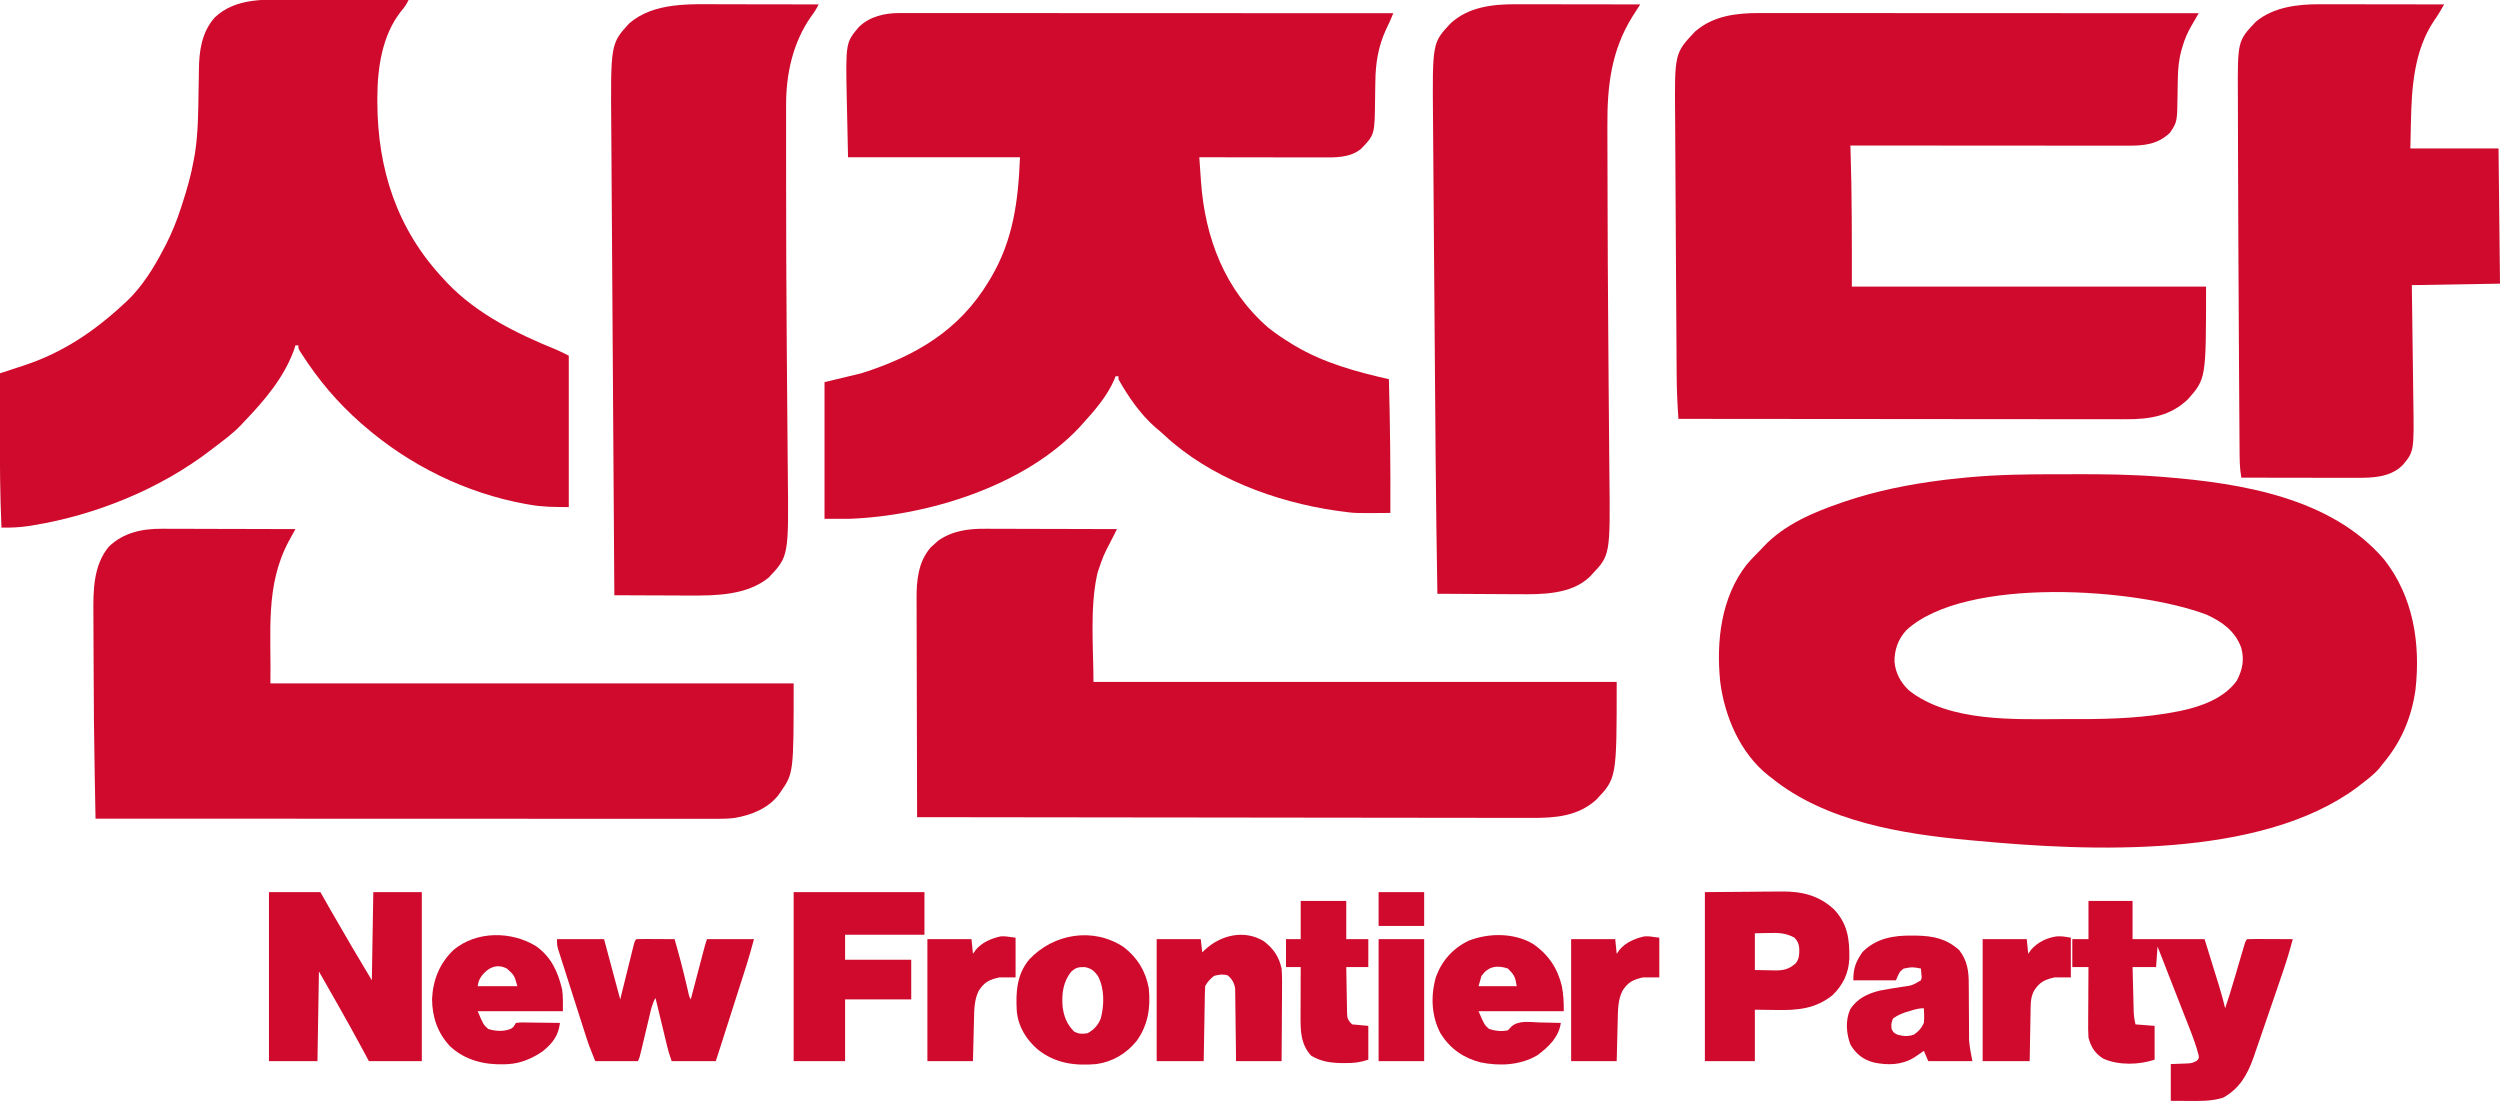
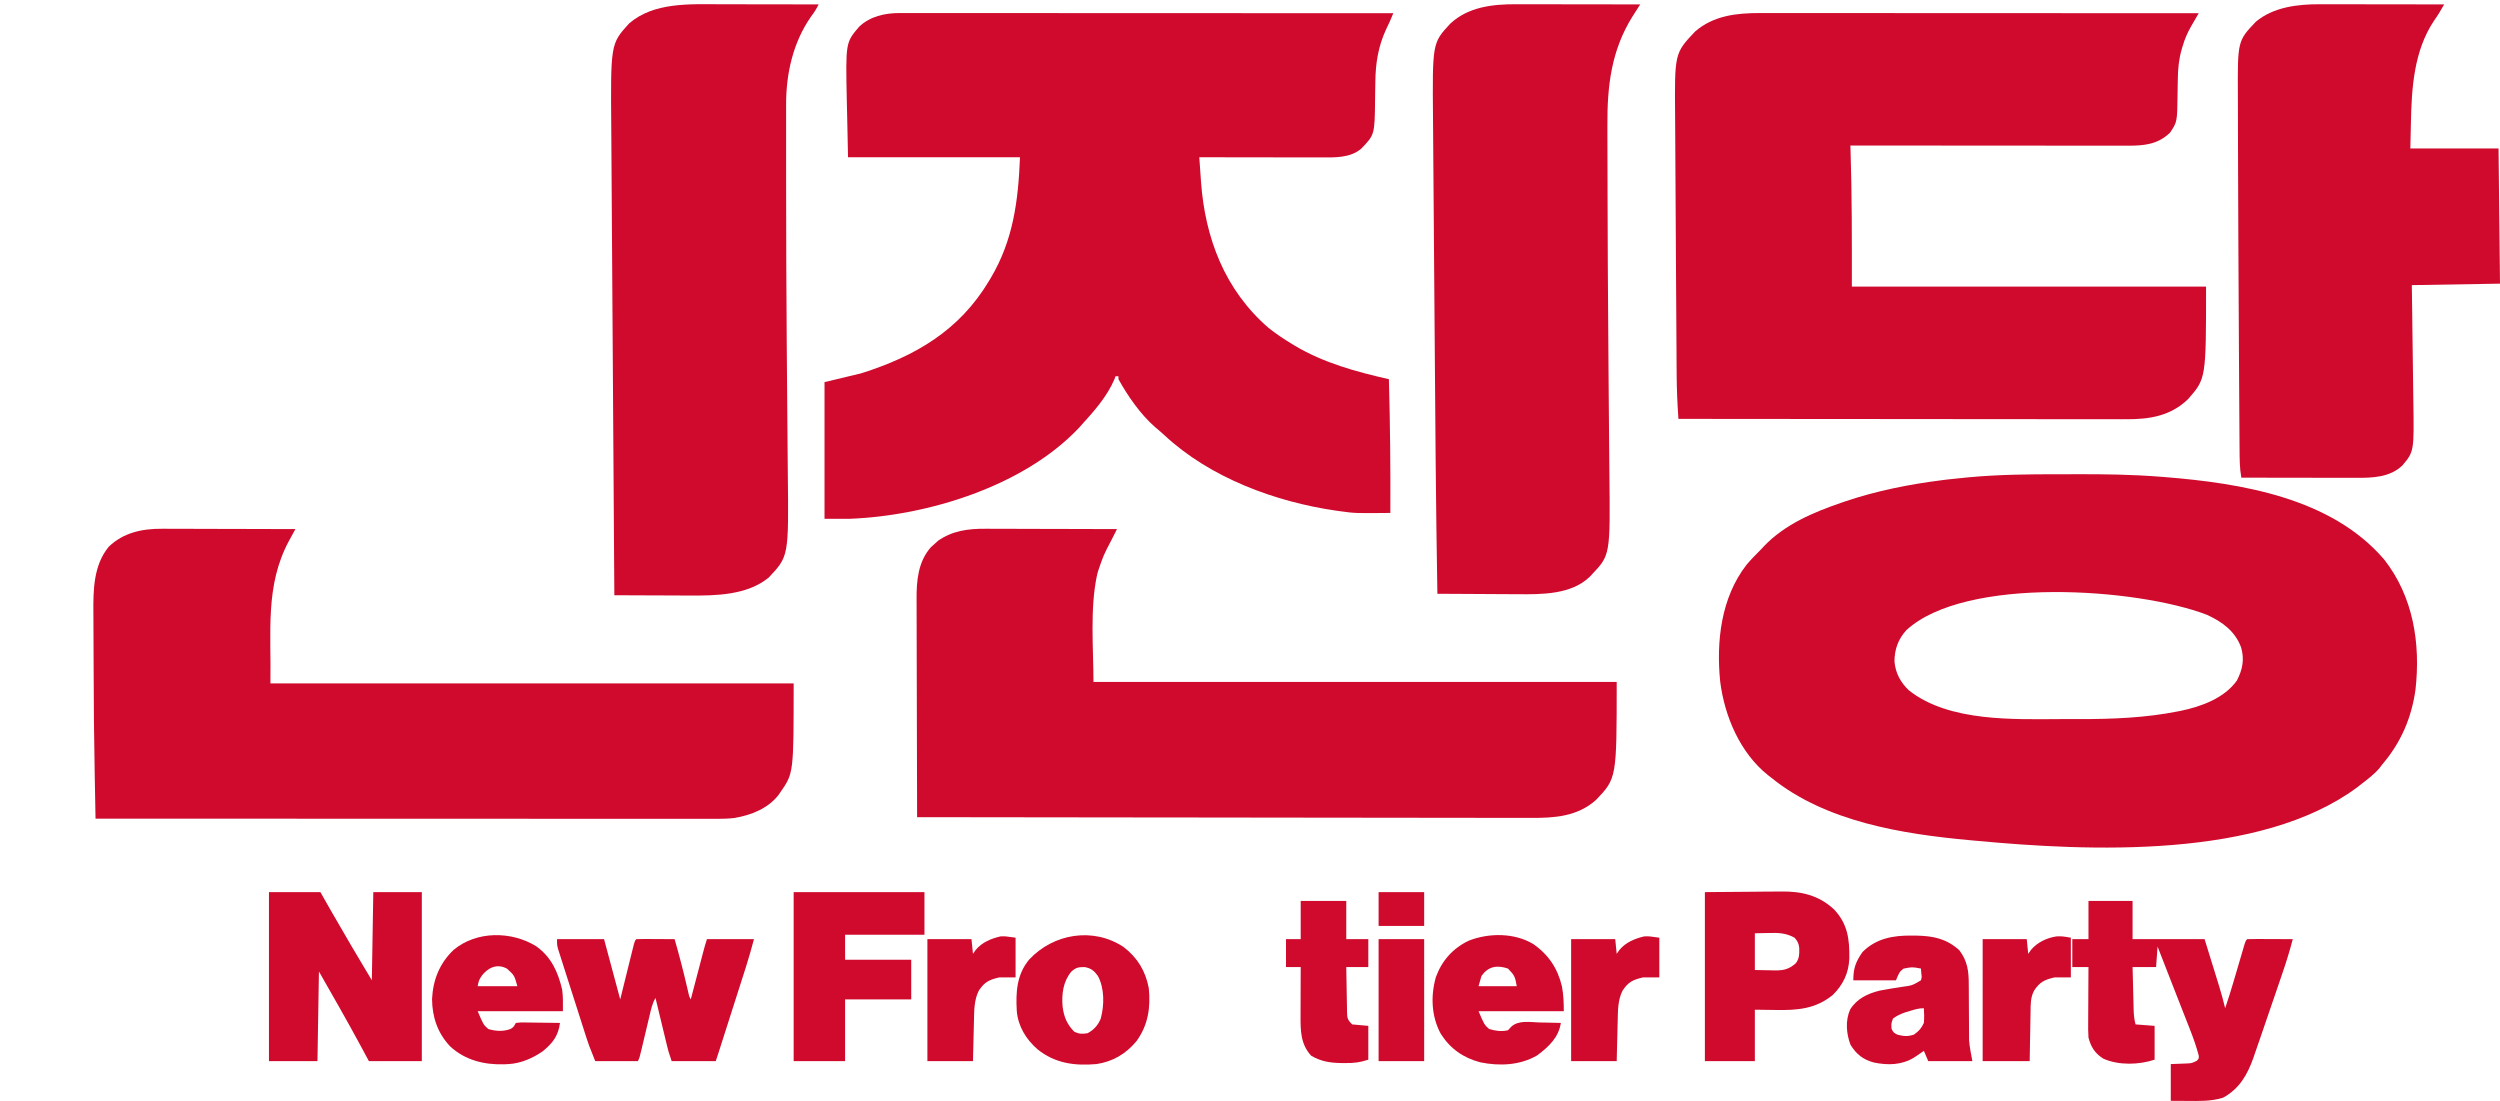
<svg xmlns="http://www.w3.org/2000/svg" version="1.1" width="1701" height="749">
  <path d="M0 0 C1.203 -0.002 2.407 -0.004 3.646 -0.006 C5.616 -0.002 5.616 -0.002 7.626 0.003 C9.042 0.002 10.457 0.001 11.873 0 C15.759 -0.002 19.645 0.002 23.531 0.007 C27.723 0.011 31.915 0.01 36.107 0.009 C43.369 0.009 50.63 0.012 57.892 0.017 C68.391 0.025 78.89 0.028 89.389 0.029 C106.423 0.031 123.457 0.038 140.491 0.048 C157.038 0.057 173.585 0.064 190.132 0.068 C191.152 0.068 192.172 0.069 193.223 0.069 C198.34 0.07 203.457 0.071 208.574 0.073 C251.023 0.083 293.472 0.101 335.921 0.123 C334.432 3.905 332.763 7.531 330.983 11.186 C325.692 22.593 323.833 34.171 323.71 46.646 C323.682 48.261 323.653 49.876 323.624 51.49 C323.583 53.993 323.546 56.497 323.519 59 C323.248 82.789 323.248 82.789 314.096 92.275 C306.525 98.705 296.009 98.277 286.567 98.237 C285.669 98.237 284.77 98.237 283.844 98.237 C280.901 98.236 277.958 98.229 275.014 98.221 C272.963 98.219 270.912 98.217 268.861 98.216 C263.482 98.213 258.103 98.203 252.724 98.192 C247.227 98.181 241.73 98.177 236.233 98.172 C225.462 98.161 214.691 98.144 203.921 98.123 C204.212 102.387 204.512 106.649 204.815 110.912 C204.937 112.701 204.937 112.701 205.061 114.526 C207.832 153.124 221.236 188.353 250.921 214.123 C255.989 218.199 261.368 221.746 266.921 225.123 C267.568 225.518 268.215 225.914 268.882 226.321 C288.515 238.043 310.781 244.123 332.921 249.123 C333.766 279.462 334.054 309.772 333.921 340.123 C309.863 340.357 309.863 340.357 300.108 338.998 C298.636 338.8 298.636 338.8 297.133 338.598 C255.729 332.631 211.151 316.174 180.151 287.197 C178.109 285.298 176.006 283.525 173.858 281.748 C163.886 273.017 155.334 260.699 148.921 249.123 C148.921 248.463 148.921 247.803 148.921 247.123 C148.261 247.123 147.601 247.123 146.921 247.123 C146.67 247.815 146.42 248.508 146.163 249.221 C141.146 260.941 132.41 270.793 123.921 280.123 C123.317 280.799 122.714 281.474 122.092 282.17 C84.591 321.944 19.185 342.074 -34.079 344.123 C-39.689 344.123 -45.299 344.123 -51.079 344.123 C-51.079 313.433 -51.079 282.743 -51.079 251.123 C-42.829 249.143 -34.579 247.163 -26.079 245.123 C10.873 233.392 40.699 216.007 60.921 182.123 C61.308 181.479 61.696 180.834 62.095 180.17 C77.367 154.372 80.734 127.793 81.921 98.123 C43.311 98.123 4.701 98.123 -35.079 98.123 C-35.286 88.388 -35.492 78.653 -35.704 68.623 C-35.775 65.584 -35.845 62.545 -35.918 59.414 C-36.72 20.089 -36.72 20.089 -27.548 9.326 C-20.086 2.216 -10.025 -0.004 0 0 Z " fill="#CF0A2C" transform="translate(612.079,8.877)" />
  <path d="M0 0 C3.616 0.005 7.232 -0.002 10.849 -0.021 C30.369 -0.118 49.77 0.166 69.239 1.695 C70.027 1.756 70.815 1.818 71.626 1.881 C124.044 6.08 185.359 15.945 221.344 58.027 C241.192 83.311 246.151 115.197 242.641 146.534 C239.987 165.678 232.735 182.567 220.141 197.316 C219.508 198.143 218.875 198.971 218.223 199.823 C214.462 204.326 209.756 207.729 205.141 211.316 C203.964 212.234 203.964 212.234 202.762 213.171 C136.93 261.85 20.766 256.628 -56.859 249.316 C-58.002 249.214 -59.145 249.112 -60.323 249.007 C-106.452 244.8 -158.906 236.466 -195.859 206.316 C-196.51 205.817 -197.161 205.318 -197.831 204.804 C-216.876 189.664 -227.489 164.661 -230.445 141.027 C-233.208 113.747 -229.848 83.857 -212.504 61.575 C-209.47 57.969 -206.196 54.639 -202.859 51.316 C-202.157 50.567 -201.456 49.818 -200.734 49.046 C-186.585 34.127 -166.959 25.845 -147.859 19.316 C-146.515 18.855 -146.515 18.855 -145.144 18.386 C-123.895 11.243 -102.006 6.886 -79.796 4.066 C-78.617 3.915 -77.439 3.764 -76.224 3.608 C-72.106 3.12 -67.987 2.701 -63.859 2.316 C-62.946 2.228 -62.033 2.141 -61.092 2.051 C-40.729 0.175 -20.431 -0.028 0 0 Z M-103.769 106.073 C-109.326 112.163 -111.831 119.118 -111.859 127.316 C-111.233 135.181 -107.752 141.631 -102.038 147.038 C-74.579 168.773 -29.981 166.688 2.882 166.576 C6.639 166.566 10.396 166.576 14.153 166.589 C36.578 166.602 59.096 165.718 81.141 161.316 C81.801 161.185 82.461 161.054 83.141 160.919 C96.945 158.042 112.713 152.293 121.141 140.316 C124.995 132.83 126.343 126.057 124.016 117.878 C119.941 106.817 111.334 100.521 100.891 95.691 C53.381 77.385 -63.603 69.111 -103.769 106.073 Z " fill="#CF0A2C" transform="translate(1400.859,322.684)" />
  <path d="M0 0 C1.276 -0.001 2.552 -0.002 3.867 -0.003 C7.397 -0.005 10.927 -0.001 14.457 0.004 C18.268 0.009 22.079 0.007 25.89 0.006 C32.489 0.006 39.088 0.009 45.687 0.015 C55.229 0.023 64.77 0.025 74.311 0.027 C89.792 0.029 105.272 0.035 120.753 0.045 C135.79 0.054 150.826 0.061 165.862 0.065 C167.253 0.066 167.253 0.066 168.672 0.066 C173.323 0.067 177.974 0.069 182.625 0.07 C221.201 0.08 259.776 0.098 298.351 0.12 C297.795 1.077 297.239 2.034 296.666 3.02 C295.933 4.291 295.2 5.561 294.466 6.831 C294.1 7.46 293.734 8.089 293.357 8.738 C290.756 13.255 288.861 17.527 287.414 22.558 C287.22 23.199 287.026 23.84 286.826 24.501 C284.862 31.208 284.235 37.742 284.141 44.706 C284.112 46.146 284.084 47.586 284.055 49.027 C284.013 51.26 283.976 53.493 283.95 55.727 C283.715 74.096 283.715 74.096 278.808 81.425 C270.48 89.377 261.297 90.284 250.031 90.241 C248.815 90.242 248.815 90.242 247.575 90.243 C244.874 90.245 242.174 90.239 239.473 90.234 C237.531 90.233 235.589 90.234 233.647 90.234 C228.385 90.235 223.123 90.229 217.862 90.222 C212.359 90.215 206.856 90.215 201.354 90.214 C190.938 90.211 180.523 90.202 170.107 90.192 C158.247 90.181 146.388 90.176 134.528 90.171 C110.136 90.16 85.744 90.143 61.351 90.12 C61.382 91.003 61.412 91.886 61.443 92.796 C62.469 123.931 62.351 154.937 62.351 186.12 C141.881 186.12 221.411 186.12 303.351 186.12 C303.351 248.71 303.351 248.71 291.164 262.616 C279.378 274.119 265.012 276.437 249.197 276.361 C247.89 276.362 246.584 276.364 245.238 276.366 C241.633 276.37 238.028 276.362 234.422 276.352 C230.527 276.344 226.631 276.347 222.735 276.348 C215.993 276.349 209.25 276.343 202.508 276.332 C192.759 276.315 183.01 276.31 173.262 276.308 C157.444 276.303 141.626 276.29 125.808 276.271 C110.446 276.253 95.084 276.239 79.721 276.23 C78.774 276.23 77.826 276.229 76.85 276.229 C72.097 276.226 67.343 276.223 62.59 276.221 C23.177 276.2 -16.236 276.165 -55.649 276.12 C-56.367 265.958 -56.806 255.85 -56.854 245.658 C-56.863 244.293 -56.874 242.928 -56.884 241.563 C-56.911 237.892 -56.932 234.222 -56.952 230.551 C-56.974 226.622 -57.001 222.692 -57.028 218.763 C-57.072 212.117 -57.113 205.47 -57.151 198.824 C-57.19 192.151 -57.231 185.478 -57.276 178.805 C-57.396 160.986 -57.502 143.168 -57.58 125.35 C-57.619 116.663 -57.668 107.977 -57.732 99.291 C-57.776 93.251 -57.809 87.21 -57.833 81.169 C-57.848 77.668 -57.867 74.167 -57.9 70.665 C-58.276 27.391 -58.276 27.391 -44.387 12.64 C-31.831 1.664 -15.955 -0.039 0 0 Z " fill="#CF0A2C" transform="translate(1197.649,8.88)" />
-   <path d="M0 0 C2.246 0.004 4.492 0.007 6.738 0.009 C12.608 0.016 18.479 0.036 24.349 0.058 C30.356 0.079 36.362 0.088 42.369 0.098 C54.125 0.119 65.881 0.153 77.637 0.195 C76.193 3.199 74.643 5.435 72.449 7.945 C59.474 24.461 56.403 46.76 56.387 67.07 C56.386 67.828 56.385 68.586 56.385 69.367 C56.449 115.294 69.806 156.489 101.637 190.195 C102.37 190.993 103.104 191.791 103.859 192.613 C124.165 213.936 151.542 227.338 178.465 238.247 C181.238 239.458 183.931 240.842 186.637 242.195 C186.637 276.185 186.637 310.175 186.637 345.195 C177.233 345.195 169.069 345.191 160.012 343.57 C158.995 343.394 157.978 343.217 156.93 343.035 C116.762 335.706 78.483 316.89 47.637 290.195 C46.844 289.513 46.051 288.831 45.234 288.129 C29.132 273.958 16.254 258.699 4.691 240.652 C4.294 240.033 3.897 239.414 3.488 238.777 C2.637 237.195 2.637 237.195 2.637 235.195 C1.977 235.195 1.317 235.195 0.637 235.195 C0.387 236.023 0.137 236.85 -0.121 237.703 C-6.96 256.928 -20.39 272.729 -34.363 287.195 C-34.963 287.846 -35.562 288.497 -36.18 289.168 C-41.91 295.243 -48.729 300.162 -55.363 305.195 C-55.903 305.612 -56.443 306.028 -56.999 306.458 C-91.336 332.843 -135.028 350.583 -177.613 357.57 C-179.149 357.822 -179.149 357.822 -180.715 358.079 C-186.992 359.032 -193.021 359.27 -199.363 359.195 C-200.351 337.113 -200.49 315.073 -200.432 292.973 C-200.421 288.581 -200.417 284.188 -200.412 279.795 C-200.402 271.262 -200.385 262.729 -200.363 254.195 C-199.598 253.945 -198.833 253.695 -198.044 253.438 C-194.525 252.285 -191.009 251.125 -187.492 249.965 C-185.687 249.375 -185.687 249.375 -183.845 248.774 C-157.794 240.158 -136.4 225.808 -116.363 207.195 C-115.364 206.294 -115.364 206.294 -114.344 205.375 C-103.861 195.512 -95.976 182.884 -89.363 170.195 C-88.832 169.195 -88.302 168.194 -87.755 167.164 C-83.429 158.807 -80.079 150.416 -77.176 141.445 C-76.856 140.468 -76.856 140.468 -76.529 139.472 C-73.152 129.157 -70.219 118.893 -68.363 108.195 C-68.048 106.443 -68.048 106.443 -67.727 104.656 C-65.515 90.506 -65.472 76.027 -65.258 61.733 C-65.211 58.715 -65.15 55.697 -65.089 52.679 C-65.064 51.213 -65.046 49.746 -65.035 48.279 C-64.939 35.2 -63.28 22.392 -54.363 12.195 C-39.799 -1.804 -18.687 -0.092 0 0 Z " fill="#CF0A2C" transform="translate(200.363,-0.195)" />
  <path d="M0 0 C0.986 -0 1.973 -0.001 2.989 -0.001 C6.219 0 9.449 0.016 12.679 0.032 C14.931 0.035 17.183 0.038 19.434 0.04 C25.338 0.048 31.241 0.068 37.145 0.09 C43.178 0.11 49.211 0.119 55.244 0.129 C67.065 0.151 78.886 0.185 90.707 0.227 C90.304 0.961 89.901 1.695 89.487 2.451 C88.953 3.425 88.42 4.399 87.871 5.403 C87.344 6.364 86.818 7.324 86.276 8.314 C69.931 38.66 74.318 70.402 73.707 105.227 C191.187 105.227 308.667 105.227 429.707 105.227 C429.707 166.268 429.707 166.268 420.707 179.227 C420.278 179.85 419.848 180.472 419.406 181.114 C412.321 190.314 400.673 194.887 389.496 196.767 C385.659 197.233 381.979 197.351 378.114 197.35 C377.011 197.352 377.011 197.352 375.885 197.354 C373.424 197.356 370.963 197.352 368.503 197.347 C366.719 197.348 364.935 197.349 363.151 197.35 C358.253 197.352 353.355 197.348 348.456 197.343 C343.173 197.339 337.889 197.34 332.606 197.341 C323.453 197.342 314.3 197.338 305.147 197.333 C291.914 197.325 278.68 197.322 265.447 197.321 C243.976 197.319 222.506 197.312 201.036 197.302 C180.179 197.293 159.322 197.286 138.465 197.282 C137.18 197.282 135.894 197.281 134.57 197.281 C128.12 197.28 121.671 197.279 115.222 197.277 C61.717 197.267 8.212 197.249 -45.293 197.227 C-45.433 189.754 -45.571 182.281 -45.707 174.808 C-45.754 172.28 -45.801 169.751 -45.848 167.223 C-46.305 142.774 -46.547 118.328 -46.588 93.875 C-46.597 89.371 -46.619 84.868 -46.65 80.364 C-46.689 74.756 -46.707 69.148 -46.712 63.539 C-46.716 61.454 -46.728 59.368 -46.747 57.282 C-46.879 41.765 -46.718 24.842 -36.293 12.227 C-26.36 2.567 -13.392 -0.106 0 0 Z " fill="#CF0A2C" transform="translate(110.293,359.773)" />
  <path d="M0 0 C1.465 -0 1.465 -0 2.96 -0.001 C6.152 0 9.344 0.016 12.537 0.032 C14.764 0.035 16.992 0.038 19.22 0.04 C25.056 0.048 30.892 0.068 36.728 0.09 C42.694 0.11 48.66 0.119 54.626 0.129 C66.313 0.151 77.999 0.185 89.685 0.227 C88.421 2.76 87.144 5.285 85.845 7.801 C80.424 18.176 80.424 18.176 76.685 29.227 C76.399 30.356 76.399 30.356 76.107 31.508 C71.171 54.355 73.685 81.91 73.685 104.227 C191.165 104.227 308.645 104.227 429.685 104.227 C429.685 169.738 429.685 169.738 415.642 184.485 C402.981 195.756 387.53 196.825 371.449 196.708 C369.639 196.71 367.828 196.713 366.018 196.718 C361.078 196.727 356.139 196.711 351.199 196.691 C345.859 196.674 340.52 196.68 335.18 196.683 C325.939 196.685 316.699 196.673 307.459 196.65 C294.1 196.617 280.741 196.607 267.381 196.602 C245.704 196.593 224.027 196.567 202.35 196.529 C181.298 196.492 160.247 196.464 139.195 196.447 C137.897 196.446 136.598 196.445 135.26 196.444 C128.745 196.438 122.229 196.433 115.714 196.428 C61.704 196.387 7.695 196.316 -46.315 196.227 C-46.385 175.295 -46.438 154.363 -46.47 133.43 C-46.486 123.711 -46.507 113.991 -46.541 104.271 C-46.571 95.796 -46.591 87.321 -46.597 78.845 C-46.601 74.361 -46.61 69.876 -46.632 65.392 C-46.653 61.164 -46.659 56.936 -46.654 52.708 C-46.655 51.163 -46.661 49.618 -46.673 48.073 C-46.763 35.347 -45.673 22.4 -36.877 12.477 C-36.032 11.735 -35.186 10.992 -34.315 10.227 C-33.572 9.546 -32.83 8.866 -32.065 8.165 C-22.416 1.367 -11.555 -0.092 0 0 Z " fill="#CF0A2C" transform="translate(670.315,359.773)" />
  <path d="M0 0 C1.933 0.002 3.867 0.003 5.8 0.004 C10.85 0.008 15.901 0.018 20.951 0.029 C26.12 0.039 31.288 0.044 36.457 0.049 C46.57 0.06 56.684 0.077 66.797 0.098 C65.318 3.148 63.653 5.702 61.609 8.41 C49.37 25.916 44.621 47.173 44.667 68.309 C44.666 69.314 44.664 70.32 44.662 71.356 C44.658 74.728 44.661 78.1 44.664 81.473 C44.663 83.917 44.662 86.36 44.66 88.804 C44.658 94.799 44.661 100.793 44.667 106.788 C44.671 111.703 44.673 116.617 44.673 121.531 C44.673 156.956 44.806 192.378 45.073 227.801 C45.101 231.459 45.127 235.118 45.154 238.776 C45.272 254.914 45.392 271.051 45.545 287.189 C45.608 293.961 45.665 300.733 45.716 307.505 C45.746 311.43 45.779 315.355 45.823 319.28 C46.444 375.637 46.444 375.637 32.797 390.098 C18.024 402.139 -3.182 402.431 -21.324 402.293 C-22.805 402.289 -24.286 402.286 -25.766 402.284 C-29.608 402.277 -33.45 402.257 -37.292 402.235 C-41.234 402.214 -45.177 402.205 -49.119 402.195 C-56.814 402.174 -64.508 402.14 -72.203 402.098 C-72.504 358.377 -72.795 314.656 -73.07 270.935 C-73.102 265.765 -73.135 260.594 -73.167 255.424 C-73.174 254.395 -73.18 253.366 -73.187 252.305 C-73.293 235.674 -73.405 219.044 -73.521 202.413 C-73.64 185.328 -73.75 168.244 -73.853 151.159 C-73.917 140.63 -73.987 130.102 -74.065 119.573 C-74.118 112.337 -74.163 105.102 -74.202 97.866 C-74.225 93.702 -74.251 89.537 -74.287 85.373 C-74.777 26.963 -74.777 26.963 -62.203 13.098 C-45.449 -1.497 -20.764 -0.059 0 0 Z " fill="#CF0A2C" transform="translate(490.203,2.902)" />
  <path d="M0 0 C0.918 -0 1.836 -0 2.782 -0 C5.79 0 8.798 0.008 11.807 0.016 C13.903 0.018 15.999 0.019 18.095 0.02 C23.592 0.024 29.09 0.034 34.587 0.045 C40.205 0.055 45.822 0.06 51.439 0.065 C62.447 0.075 73.455 0.092 84.463 0.114 C83.984 0.86 83.505 1.606 83.012 2.375 C82.383 3.359 81.754 4.343 81.106 5.356 C80.483 6.329 79.86 7.303 79.218 8.305 C64.74 31.471 61.982 55.704 62.135 82.465 C62.138 84.895 62.139 87.324 62.14 89.754 C62.144 95.677 62.163 101.601 62.189 107.524 C62.209 112.382 62.221 117.239 62.229 122.097 C62.23 122.795 62.231 123.494 62.232 124.214 C62.234 125.639 62.236 127.064 62.238 128.488 C62.289 160.665 62.489 192.841 62.727 225.017 C62.761 229.597 62.794 234.178 62.827 238.758 C62.859 243.304 62.892 247.849 62.925 252.394 C62.931 253.289 62.938 254.185 62.944 255.107 C63.022 265.807 63.109 276.507 63.21 287.208 C63.274 293.979 63.33 300.751 63.382 307.522 C63.412 311.447 63.445 315.371 63.489 319.295 C64.101 374.806 64.101 374.806 51.463 388.114 C50.938 388.667 50.414 389.22 49.873 389.789 C37.358 401.656 17.376 401.58 1.15 401.406 C-0.263 401.402 -1.676 401.399 -3.09 401.397 C-6.206 401.39 -9.322 401.372 -12.438 401.347 C-19.904 401.288 -27.369 401.252 -34.835 401.213 C-38.748 401.193 -42.66 401.172 -46.573 401.151 C-47.928 401.144 -49.282 401.136 -50.637 401.129 C-51.594 401.124 -52.551 401.119 -53.537 401.114 C-54.597 340.061 -55.005 279.001 -55.453 217.942 C-55.459 217.171 -55.465 216.399 -55.47 215.604 C-55.476 214.832 -55.482 214.059 -55.488 213.263 C-55.493 212.489 -55.499 211.715 -55.505 210.918 C-55.516 209.353 -55.528 207.787 -55.539 206.222 C-55.632 193.511 -55.731 180.8 -55.832 168.09 C-55.937 154.875 -56.037 141.661 -56.134 128.446 C-56.188 121.09 -56.243 113.735 -56.303 106.379 C-56.359 99.512 -56.409 92.645 -56.456 85.778 C-56.474 83.274 -56.493 80.77 -56.515 78.266 C-56.963 26.324 -56.963 26.324 -44.721 13.16 C-32.551 1.824 -16.043 -0.068 0 0 Z " fill="#CF0A2C" transform="translate(1031.537,2.886)" />
  <path d="M0 0 C0.918 -0 1.836 -0 2.782 -0 C5.79 0 8.798 0.008 11.807 0.016 C13.903 0.018 15.999 0.019 18.095 0.02 C23.592 0.024 29.09 0.034 34.587 0.045 C40.205 0.055 45.822 0.06 51.439 0.065 C62.447 0.075 73.455 0.092 84.463 0.114 C82.297 3.936 80.173 7.62 77.588 11.176 C63.817 31.763 62.308 57.118 61.838 81.114 C61.714 86.724 61.59 92.334 61.463 98.114 C81.263 98.114 101.063 98.114 121.463 98.114 C121.793 128.474 122.123 158.834 122.463 190.114 C102.663 190.444 82.863 190.774 62.463 191.114 C62.558 198.025 62.654 204.937 62.752 212.059 C62.808 216.461 62.863 220.863 62.916 225.266 C63 232.24 63.086 239.214 63.187 246.187 C63.267 251.815 63.338 257.443 63.4 263.071 C63.426 265.209 63.456 267.347 63.489 269.484 C64.027 304.353 64.027 304.353 55.963 313.887 C47.458 321.959 35.683 322.278 24.568 322.227 C23.294 322.227 23.294 322.227 21.993 322.227 C19.212 322.227 16.431 322.219 13.65 322.211 C11.711 322.209 9.772 322.208 7.833 322.207 C2.75 322.203 -2.333 322.193 -7.416 322.182 C-12.612 322.172 -17.807 322.167 -23.002 322.162 C-33.18 322.152 -43.359 322.135 -53.537 322.114 C-54.712 315.576 -54.71 309.115 -54.742 302.485 C-54.752 301.215 -54.762 299.944 -54.772 298.635 C-54.799 295.131 -54.82 291.626 -54.84 288.121 C-54.863 284.361 -54.89 280.6 -54.917 276.84 C-54.98 267.84 -55.033 258.841 -55.085 249.841 C-55.104 246.464 -55.125 243.086 -55.145 239.709 C-55.281 217.341 -55.398 194.973 -55.502 172.605 C-55.525 167.705 -55.548 162.806 -55.572 157.906 C-55.655 141.14 -55.726 124.375 -55.76 107.609 C-55.773 101.017 -55.791 94.424 -55.821 87.831 C-55.848 81.686 -55.86 75.54 -55.861 69.394 C-55.864 67.172 -55.871 64.949 -55.885 62.727 C-56.098 25.01 -56.098 25.01 -43.705 11.93 C-31.678 1.853 -15.122 -0.064 0 0 Z " fill="#CF0A2C" transform="translate(1578.537,2.886)" />
  <path d="M0 0 C9.9 0 19.8 0 30 0 C30 8.58 30 17.16 30 26 C46.17 26 62.34 26 79 26 C80.939 32.27 82.877 38.54 84.875 45 C85.483 46.963 86.092 48.926 86.718 50.949 C87.206 52.529 87.693 54.108 88.18 55.688 C88.553 56.889 88.553 56.889 88.934 58.115 C90.451 63.045 91.791 67.985 93 73 C95.021 67.056 96.903 61.088 98.664 55.062 C99.151 53.41 99.638 51.758 100.125 50.105 C100.881 47.534 101.636 44.962 102.39 42.389 C103.124 39.884 103.863 37.379 104.602 34.875 C104.941 33.711 104.941 33.711 105.287 32.524 C106.887 27.113 106.887 27.113 108 26 C110.292 25.912 112.586 25.893 114.879 25.902 C115.909 25.904 115.909 25.904 116.96 25.907 C119.161 25.912 121.362 25.925 123.562 25.938 C125.051 25.943 126.54 25.947 128.029 25.951 C131.686 25.962 135.343 25.979 139 26 C137.054 33.447 134.833 40.746 132.34 48.027 C131.994 49.047 131.647 50.066 131.291 51.117 C130.177 54.392 129.058 57.665 127.938 60.938 C127.557 62.052 127.176 63.167 126.783 64.315 C124.528 70.911 122.266 77.505 119.998 84.097 C119.103 86.699 118.212 89.303 117.323 91.907 C116.001 95.776 114.66 99.639 113.312 103.5 C112.952 104.557 112.592 105.614 112.22 106.703 C108.102 118.345 102.645 127.83 91.562 133.875 C83.56 136.402 75.257 136.13 66.938 136.062 C63.328 136.042 59.719 136.021 56 136 C56 127.75 56 119.5 56 111 C63.812 110.688 63.812 110.688 66.261 110.612 C70.264 110.451 70.264 110.451 73.772 108.718 C75.182 107.098 75.182 107.098 75 105.124 C73.378 98.918 71.253 92.997 68.895 87.035 C68.492 86.003 68.09 84.971 67.675 83.907 C66.394 80.623 65.103 77.343 63.812 74.062 C62.965 71.895 62.118 69.728 61.271 67.561 C59.627 63.35 57.978 59.142 56.327 54.934 C53.199 46.963 50.098 38.982 47 31 C46.67 35.62 46.34 40.24 46 45 C40.72 45 35.44 45 30 45 C30.12 49.911 30.243 54.823 30.372 59.734 C30.416 61.404 30.457 63.074 30.497 64.745 C30.555 67.148 30.619 69.55 30.684 71.953 C30.7 72.698 30.717 73.443 30.734 74.211 C30.833 77.682 31.152 80.607 32 84 C36.29 84.33 40.58 84.66 45 85 C45 92.59 45 100.18 45 108 C34.357 111.548 20.579 111.971 10.137 107.332 C4.449 103.786 1.693 99.415 0 93 C-0.27 89.303 -0.233 85.619 -0.195 81.914 C-0.192 80.857 -0.19 79.8 -0.187 78.711 C-0.176 75.349 -0.15 71.987 -0.125 68.625 C-0.115 66.34 -0.106 64.055 -0.098 61.77 C-0.076 56.18 -0.041 50.59 0 45 C-3.63 45 -7.26 45 -11 45 C-11 38.73 -11 32.46 -11 26 C-7.37 26 -3.74 26 0 26 C0 17.42 0 8.84 0 0 Z " fill="#CF0A2C" transform="translate(1421,613)" />
  <path d="M0 0 C11.55 0 23.1 0 35 0 C37.31 4.063 39.62 8.126 42 12.312 C51.131 28.329 60.515 44.191 70 60 C70.33 40.2 70.66 20.4 71 0 C81.89 0 92.78 0 104 0 C104 37.95 104 75.9 104 115 C92.12 115 80.24 115 68 115 C65.185 109.772 65.185 109.772 62.312 104.438 C53.144 87.471 43.568 70.745 34 54 C33.67 74.13 33.34 94.26 33 115 C22.11 115 11.22 115 0 115 C0 77.05 0 39.1 0 0 Z " fill="#CF0A2C" transform="translate(183,607)" />
  <path d="M0 0 C15.716 -0.124 15.716 -0.124 31.75 -0.25 C35.034 -0.286 38.318 -0.323 41.702 -0.36 C44.338 -0.372 46.974 -0.382 49.609 -0.391 C50.611 -0.406 50.611 -0.406 51.633 -0.422 C65.616 -0.63 77.564 2.083 87.969 11.848 C97.23 21.717 98.482 32.257 98.273 45.215 C97.886 55.04 93.995 63.109 87 70 C75.274 79.507 62.898 80.462 48.25 80.188 C43.547 80.126 38.845 80.064 34 80 C34 91.55 34 103.1 34 115 C22.78 115 11.56 115 0 115 C0 77.05 0 39.1 0 0 Z M34 28 C34 36.25 34 44.5 34 53 C37.362 53.062 40.724 53.124 44.188 53.188 C45.238 53.215 46.289 53.242 47.372 53.27 C53.565 53.325 56.972 52.595 61.75 48.5 C64.343 45.389 64.286 41.902 64.207 37.996 C63.888 34.92 63.048 33.312 61 31 C55.12 27.782 50.17 27.628 43.562 27.812 C40.407 27.874 37.251 27.936 34 28 Z " fill="#CF0A2C" transform="translate(1160,607)" />
  <path d="M0 0 C10.56 0 21.12 0 32 0 C35.63 13.53 39.26 27.06 43 41 C46.25 27.882 46.25 27.882 49.492 14.762 C49.899 13.124 50.307 11.486 50.715 9.848 C51.031 8.56 51.031 8.56 51.354 7.246 C52.886 1.114 52.886 1.114 54 0 C55.927 -0.087 57.857 -0.107 59.785 -0.098 C60.955 -0.094 62.125 -0.091 63.33 -0.088 C64.562 -0.08 65.793 -0.071 67.062 -0.062 C68.916 -0.056 68.916 -0.056 70.807 -0.049 C73.871 -0.037 76.936 -0.021 80 0 C83.07 10.698 85.89 21.421 88.387 32.268 C88.584 33.118 88.781 33.968 88.984 34.844 C89.157 35.598 89.329 36.353 89.507 37.131 C89.951 39.072 89.951 39.072 91 41 C91.298 39.865 91.595 38.729 91.902 37.559 C93.006 33.349 94.112 29.139 95.218 24.929 C95.696 23.107 96.174 21.284 96.652 19.462 C97.339 16.843 98.027 14.224 98.715 11.605 C99.035 10.382 99.035 10.382 99.362 9.134 C100.171 6.059 100.994 3.017 102 0 C112.56 0 123.12 0 134 0 C132.296 6.25 130.622 12.385 128.656 18.535 C128.442 19.205 128.229 19.875 128.009 20.565 C127.318 22.731 126.624 24.897 125.93 27.062 C125.443 28.587 124.956 30.111 124.47 31.635 C123.2 35.613 121.927 39.589 120.654 43.566 C119.355 47.626 118.058 51.686 116.762 55.746 C114.871 61.665 112.98 67.583 111.085 73.5 C110.706 74.686 110.326 75.872 109.935 77.094 C109.301 79.066 108.655 81.035 108 83 C98.1 83 88.2 83 78 83 C75.75 76.25 75.75 76.25 74.947 72.922 C74.767 72.182 74.587 71.442 74.401 70.679 C74.215 69.901 74.028 69.122 73.836 68.32 C73.541 67.101 73.541 67.101 73.239 65.857 C72.615 63.281 71.995 60.703 71.375 58.125 C70.951 56.37 70.526 54.615 70.102 52.859 C69.065 48.574 68.032 44.287 67 40 C64.728 43.864 63.883 48.097 62.871 52.414 C62.579 53.63 62.579 53.63 62.282 54.871 C61.662 57.455 61.049 60.04 60.438 62.625 C59.821 65.217 59.203 67.809 58.583 70.4 C58.197 72.011 57.814 73.623 57.434 75.235 C56.112 80.777 56.112 80.777 55 83 C45.43 83 35.86 83 26 83 C21.5 71.749 21.5 71.749 19.957 66.93 C19.61 65.852 19.263 64.774 18.905 63.662 C18.544 62.53 18.184 61.397 17.812 60.23 C17.428 59.032 17.044 57.834 16.648 56.6 C15.634 53.438 14.623 50.275 13.614 47.112 C12.598 43.927 11.576 40.744 10.555 37.561 C6.503 24.913 6.503 24.913 5.029 20.252 C4.309 17.976 3.582 15.702 2.85 13.43 C2.483 12.274 2.116 11.118 1.738 9.927 C1.405 8.886 1.071 7.844 0.728 6.771 C0 4 0 4 0 0 Z " fill="#CF0A2C" transform="translate(379,639)" />
  <path d="M0 0 C29.37 0 58.74 0 89 0 C89 9.57 89 19.14 89 29 C71.18 29 53.36 29 35 29 C35 34.61 35 40.22 35 46 C49.85 46 64.7 46 80 46 C80 54.91 80 63.82 80 73 C65.15 73 50.3 73 35 73 C35 86.86 35 100.72 35 115 C23.45 115 11.9 115 0 115 C0 77.05 0 39.1 0 0 Z " fill="#CF0A2C" transform="translate(540,607)" />
-   <path d="M0 0 C6.631 5.126 10.24 10.435 12.082 18.609 C12.478 23.497 12.433 28.37 12.375 33.27 C12.369 34.669 12.365 36.069 12.362 37.468 C12.351 41.123 12.321 44.777 12.288 48.432 C12.257 52.173 12.243 55.913 12.229 59.654 C12.198 66.973 12.139 74.291 12.082 81.609 C1.852 81.609 -8.378 81.609 -18.918 81.609 C-18.955 77.914 -18.993 74.218 -19.031 70.41 C-19.077 66.829 -19.129 63.248 -19.18 59.667 C-19.214 57.179 -19.242 54.691 -19.264 52.203 C-19.298 48.626 -19.35 45.05 -19.406 41.473 C-19.413 40.361 -19.419 39.249 -19.426 38.104 C-19.445 37.063 -19.465 36.023 -19.486 34.95 C-19.502 33.581 -19.502 33.581 -19.519 32.185 C-20.104 28.407 -21.654 25.602 -24.668 23.234 C-28.106 22.279 -30.482 22.705 -33.918 23.609 C-36.501 25.799 -38.402 27.578 -39.918 30.609 C-40.037 32.243 -40.095 33.881 -40.123 35.518 C-40.143 36.539 -40.163 37.56 -40.184 38.612 C-40.209 40.27 -40.209 40.27 -40.234 41.961 C-40.255 43.09 -40.276 44.219 -40.297 45.383 C-40.363 49 -40.422 52.617 -40.48 56.234 C-40.524 58.682 -40.567 61.13 -40.611 63.578 C-40.719 69.588 -40.818 75.599 -40.918 81.609 C-51.478 81.609 -62.038 81.609 -72.918 81.609 C-72.918 54.219 -72.918 26.829 -72.918 -1.391 C-63.018 -1.391 -53.118 -1.391 -42.918 -1.391 C-42.588 1.579 -42.258 4.549 -41.918 7.609 C-41.361 7.067 -40.804 6.524 -40.23 5.965 C-29.479 -4.115 -13.452 -8.158 0 0 Z " fill="#CF0A2C" transform="translate(859.918,640.391)" />
  <path d="M0 0 C1.051 0.009 2.101 0.018 3.184 0.027 C14.648 0.283 23.442 2.079 32.223 9.949 C37.862 17.325 38.707 24.444 38.664 33.523 C38.676 34.661 38.688 35.799 38.7 36.971 C38.735 40.585 38.744 44.198 38.75 47.812 C38.766 51.419 38.789 55.026 38.822 58.633 C38.841 60.869 38.851 63.105 38.849 65.341 C38.856 66.373 38.862 67.404 38.87 68.466 C38.871 69.356 38.872 70.246 38.873 71.163 C39.242 75.966 40.263 80.698 41.125 85.438 C31.225 85.438 21.325 85.438 11.125 85.438 C10.135 83.127 9.145 80.817 8.125 78.438 C7.533 78.847 6.942 79.257 6.332 79.68 C5.542 80.219 4.752 80.757 3.938 81.312 C3.16 81.846 2.383 82.38 1.582 82.93 C-6.955 88.169 -16.299 88.341 -25.875 86.375 C-33.232 84.403 -37.875 80.728 -41.812 74.25 C-44.674 66.675 -45.377 57.84 -42.031 50.281 C-37.386 42.875 -30.102 39.448 -21.875 37.438 C-16.911 36.5 -11.932 35.662 -6.935 34.919 C0.123 33.985 0.123 33.985 6.125 30.438 C6.725 28.395 6.725 28.395 6.438 26.25 C6.283 24.363 6.283 24.363 6.125 22.438 C0.121 21.324 0.121 21.324 -5.75 22.5 C-8.487 24.762 -8.487 24.762 -10.875 30.438 C-20.445 30.438 -30.015 30.438 -39.875 30.438 C-39.875 22.167 -38.243 17.858 -33.625 11.188 C-24.323 1.886 -12.786 -0.132 0 0 Z M-1.25 51.25 C-2.371 51.586 -3.493 51.923 -4.648 52.27 C-7.733 53.386 -10.231 54.499 -12.875 56.438 C-14.123 59.843 -14.123 59.843 -13.875 63.438 C-12.566 65.997 -12.566 65.997 -9.875 67.438 C-5.355 68.531 -3.031 68.815 1.375 67.375 C4.79 64.969 6.33 63.235 8.125 59.438 C8.437 56.074 8.364 52.804 8.125 49.438 C4.665 49.438 2.059 50.239 -1.25 51.25 Z " fill="#CF0A2C" transform="translate(1300.875,636.562)" />
  <path d="M0 0 C10.409 7.159 16.697 16.613 19.598 28.867 C20.659 34.673 20.852 39.712 20.852 45.715 C1.712 45.715 -17.428 45.715 -37.148 45.715 C-33.258 54.871 -33.258 54.871 -29.961 57.84 C-25.711 59.162 -21.516 59.713 -17.148 58.715 C-16.371 57.886 -15.594 57.057 -14.793 56.203 C-9.804 51.713 -2.071 53.209 4.227 53.402 C5.644 53.427 7.062 53.45 8.48 53.471 C11.938 53.526 15.395 53.612 18.852 53.715 C17.371 63.567 10.674 69.867 2.852 75.715 C-8.784 82.614 -22.911 83.194 -35.898 80.527 C-47.503 77.535 -56.457 71.217 -62.863 61.086 C-69.269 49.267 -69.804 35.344 -66.184 22.562 C-62.078 11.267 -54.55 2.868 -43.738 -2.277 C-29.999 -7.624 -12.807 -7.661 0 0 Z M-35.148 21.715 C-36.138 25.18 -36.138 25.18 -37.148 28.715 C-28.568 28.715 -19.988 28.715 -11.148 28.715 C-12.247 22.126 -12.803 21.164 -17.148 16.715 C-24.65 14.214 -30.409 15.169 -35.148 21.715 Z " fill="#CF0A2C" transform="translate(1043.148,642.285)" />
  <path d="M0 0 C10.329 7.383 14.847 17.502 17.707 29.621 C18.356 34.436 18.188 39.329 18.188 44.188 C-0.953 44.188 -20.093 44.188 -39.812 44.188 C-35.922 53.344 -35.922 53.344 -32.625 56.312 C-27.792 57.816 -22.418 58.18 -17.629 56.355 C-15.507 55.162 -15.507 55.162 -13.812 52.188 C-10.832 51.847 -10.832 51.847 -7.055 51.895 C-6.392 51.899 -5.729 51.903 -5.045 51.907 C-2.926 51.924 -0.807 51.962 1.312 52 C2.749 52.015 4.185 52.029 5.621 52.041 C9.144 52.074 12.665 52.126 16.188 52.188 C15.109 60.868 11.251 65.943 4.5 71.438 C-2.284 76.176 -10.511 79.751 -18.812 80.188 C-19.766 80.238 -20.72 80.288 -21.703 80.34 C-35.385 80.745 -48.327 77.574 -58.562 68.125 C-67.089 59.01 -70.736 48.279 -70.84 35.93 C-70.239 22.906 -65.655 11.48 -56.125 2.438 C-40.439 -10.558 -16.808 -10.329 0 0 Z M-37.062 20.125 C-39.011 23.214 -39.011 23.214 -39.812 27.188 C-30.902 27.188 -21.992 27.188 -12.812 27.188 C-14.829 19.839 -14.829 19.839 -19.812 15.289 C-26.498 11.607 -32.731 14.47 -37.062 20.125 Z " fill="#CF0A2C" transform="translate(364.812,643.812)" />
  <path d="M0 0 C9.432 7.185 14.982 16.309 17.188 28 C18.531 41.216 16.758 53.161 8.809 64.102 C1.679 72.714 -7.335 78.069 -18.438 79.688 C-33.159 80.991 -46.59 79.215 -58.438 69.688 C-66.29 62.931 -71.728 53.975 -72.618 43.582 C-73.36 30.878 -72.686 18.757 -64.184 8.559 C-47.708 -9.097 -20.737 -13.681 0 0 Z M-35.438 16.688 C-41.159 23.553 -42.157 32.007 -41.438 40.688 C-40.526 47.561 -38.537 52.481 -33.625 57.562 C-30.27 59.288 -28.165 59.256 -24.438 58.688 C-20.175 56.377 -17.313 53.245 -15.5 48.75 C-13.014 39.624 -12.879 28.18 -17.438 19.688 C-20.065 16.084 -22.108 14.47 -26.438 13.688 C-30.744 13.688 -32.219 13.916 -35.438 16.688 Z " fill="#CF0A2C" transform="translate(764.438,644.312)" />
  <path d="M0 0 C10.23 0 20.46 0 31 0 C31 8.58 31 17.16 31 26 C35.95 26 40.9 26 46 26 C46 32.27 46 38.54 46 45 C41.05 45 36.1 45 31 45 C31.069 50.073 31.157 55.144 31.262 60.216 C31.296 61.942 31.324 63.667 31.346 65.393 C31.38 67.873 31.432 70.352 31.488 72.832 C31.495 73.604 31.501 74.376 31.508 75.171 C31.63 79.643 31.694 80.694 35 84 C38.63 84.33 42.26 84.66 46 85 C46 92.59 46 100.18 46 108 C40.174 109.942 36.223 110.35 30.25 110.312 C29.36 110.308 28.47 110.304 27.552 110.3 C19.938 110.169 13.751 109.202 7.125 105.312 C-0.143 97.403 -0.156 88.098 -0.098 77.91 C-0.096 76.966 -0.095 76.021 -0.093 75.048 C-0.088 72.053 -0.075 69.058 -0.062 66.062 C-0.057 64.023 -0.053 61.983 -0.049 59.943 C-0.038 54.962 -0.021 49.981 0 45 C-3.3 45 -6.6 45 -10 45 C-10 38.73 -10 32.46 -10 26 C-6.7 26 -3.4 26 0 26 C0 17.42 0 8.84 0 0 Z " fill="#CF0A2C" transform="translate(885,613)" />
  <path d="M0 0 C0 8.91 0 17.82 0 27 C-3.63 27 -7.26 27 -11 27 C-17.915 28.596 -21.097 30.087 -25 36 C-27.548 40.797 -27.347 45.592 -27.414 50.895 C-27.433 51.842 -27.453 52.789 -27.473 53.765 C-27.532 56.781 -27.579 59.797 -27.625 62.812 C-27.663 64.861 -27.702 66.91 -27.742 68.959 C-27.84 73.973 -27.919 78.986 -28 84 C-38.56 84 -49.12 84 -60 84 C-60 56.61 -60 29.22 -60 1 C-50.1 1 -40.2 1 -30 1 C-29.67 4.3 -29.34 7.6 -29 11 C-28.381 10.113 -27.762 9.226 -27.125 8.312 C-22.799 3.141 -16.369 0.129 -9.75 -0.875 C-6 -1 -6 -1 0 0 Z " fill="#CF0A2C" transform="translate(1409,638)" />
  <path d="M0 0 C0 8.91 0 17.82 0 27 C-3.63 27 -7.26 27 -11 27 C-17.915 28.596 -21.097 30.087 -25 36 C-28.248 42.333 -28.161 49.584 -28.316 56.559 C-28.337 57.348 -28.358 58.137 -28.379 58.95 C-28.444 61.446 -28.503 63.942 -28.562 66.438 C-28.606 68.14 -28.649 69.842 -28.693 71.545 C-28.801 75.697 -28.9 79.848 -29 84 C-39.23 84 -49.46 84 -60 84 C-60 56.61 -60 29.22 -60 1 C-50.1 1 -40.2 1 -30 1 C-29.67 4.3 -29.34 7.6 -29 11 C-28.381 10.113 -27.762 9.226 -27.125 8.312 C-22.821 3.152 -16.731 0.648 -10.312 -0.875 C-7 -1 -7 -1 0 0 Z " fill="#CF0A2C" transform="translate(1129,638)" />
  <path d="M0 0 C0 8.91 0 17.82 0 27 C-3.63 27 -7.26 27 -11 27 C-17.915 28.596 -21.097 30.087 -25 36 C-28.248 42.333 -28.161 49.584 -28.316 56.559 C-28.337 57.348 -28.358 58.137 -28.379 58.95 C-28.444 61.446 -28.503 63.942 -28.562 66.438 C-28.606 68.14 -28.649 69.842 -28.693 71.545 C-28.801 75.697 -28.9 79.848 -29 84 C-39.23 84 -49.46 84 -60 84 C-60 56.61 -60 29.22 -60 1 C-50.1 1 -40.2 1 -30 1 C-29.67 4.3 -29.34 7.6 -29 11 C-28.381 10.113 -27.762 9.226 -27.125 8.312 C-22.821 3.152 -16.731 0.648 -10.312 -0.875 C-7 -1 -7 -1 0 0 Z " fill="#CF0A2C" transform="translate(691,638)" />
  <path d="M0 0 C10.23 0 20.46 0 31 0 C31 27.39 31 54.78 31 83 C20.77 83 10.54 83 0 83 C0 55.61 0 28.22 0 0 Z " fill="#CF0A2C" transform="translate(938,639)" />
  <path d="M0 0 C10.23 0 20.46 0 31 0 C31 7.59 31 15.18 31 23 C20.77 23 10.54 23 0 23 C0 15.41 0 7.82 0 0 Z " fill="#CF0A2C" transform="translate(938,607)" />
</svg>